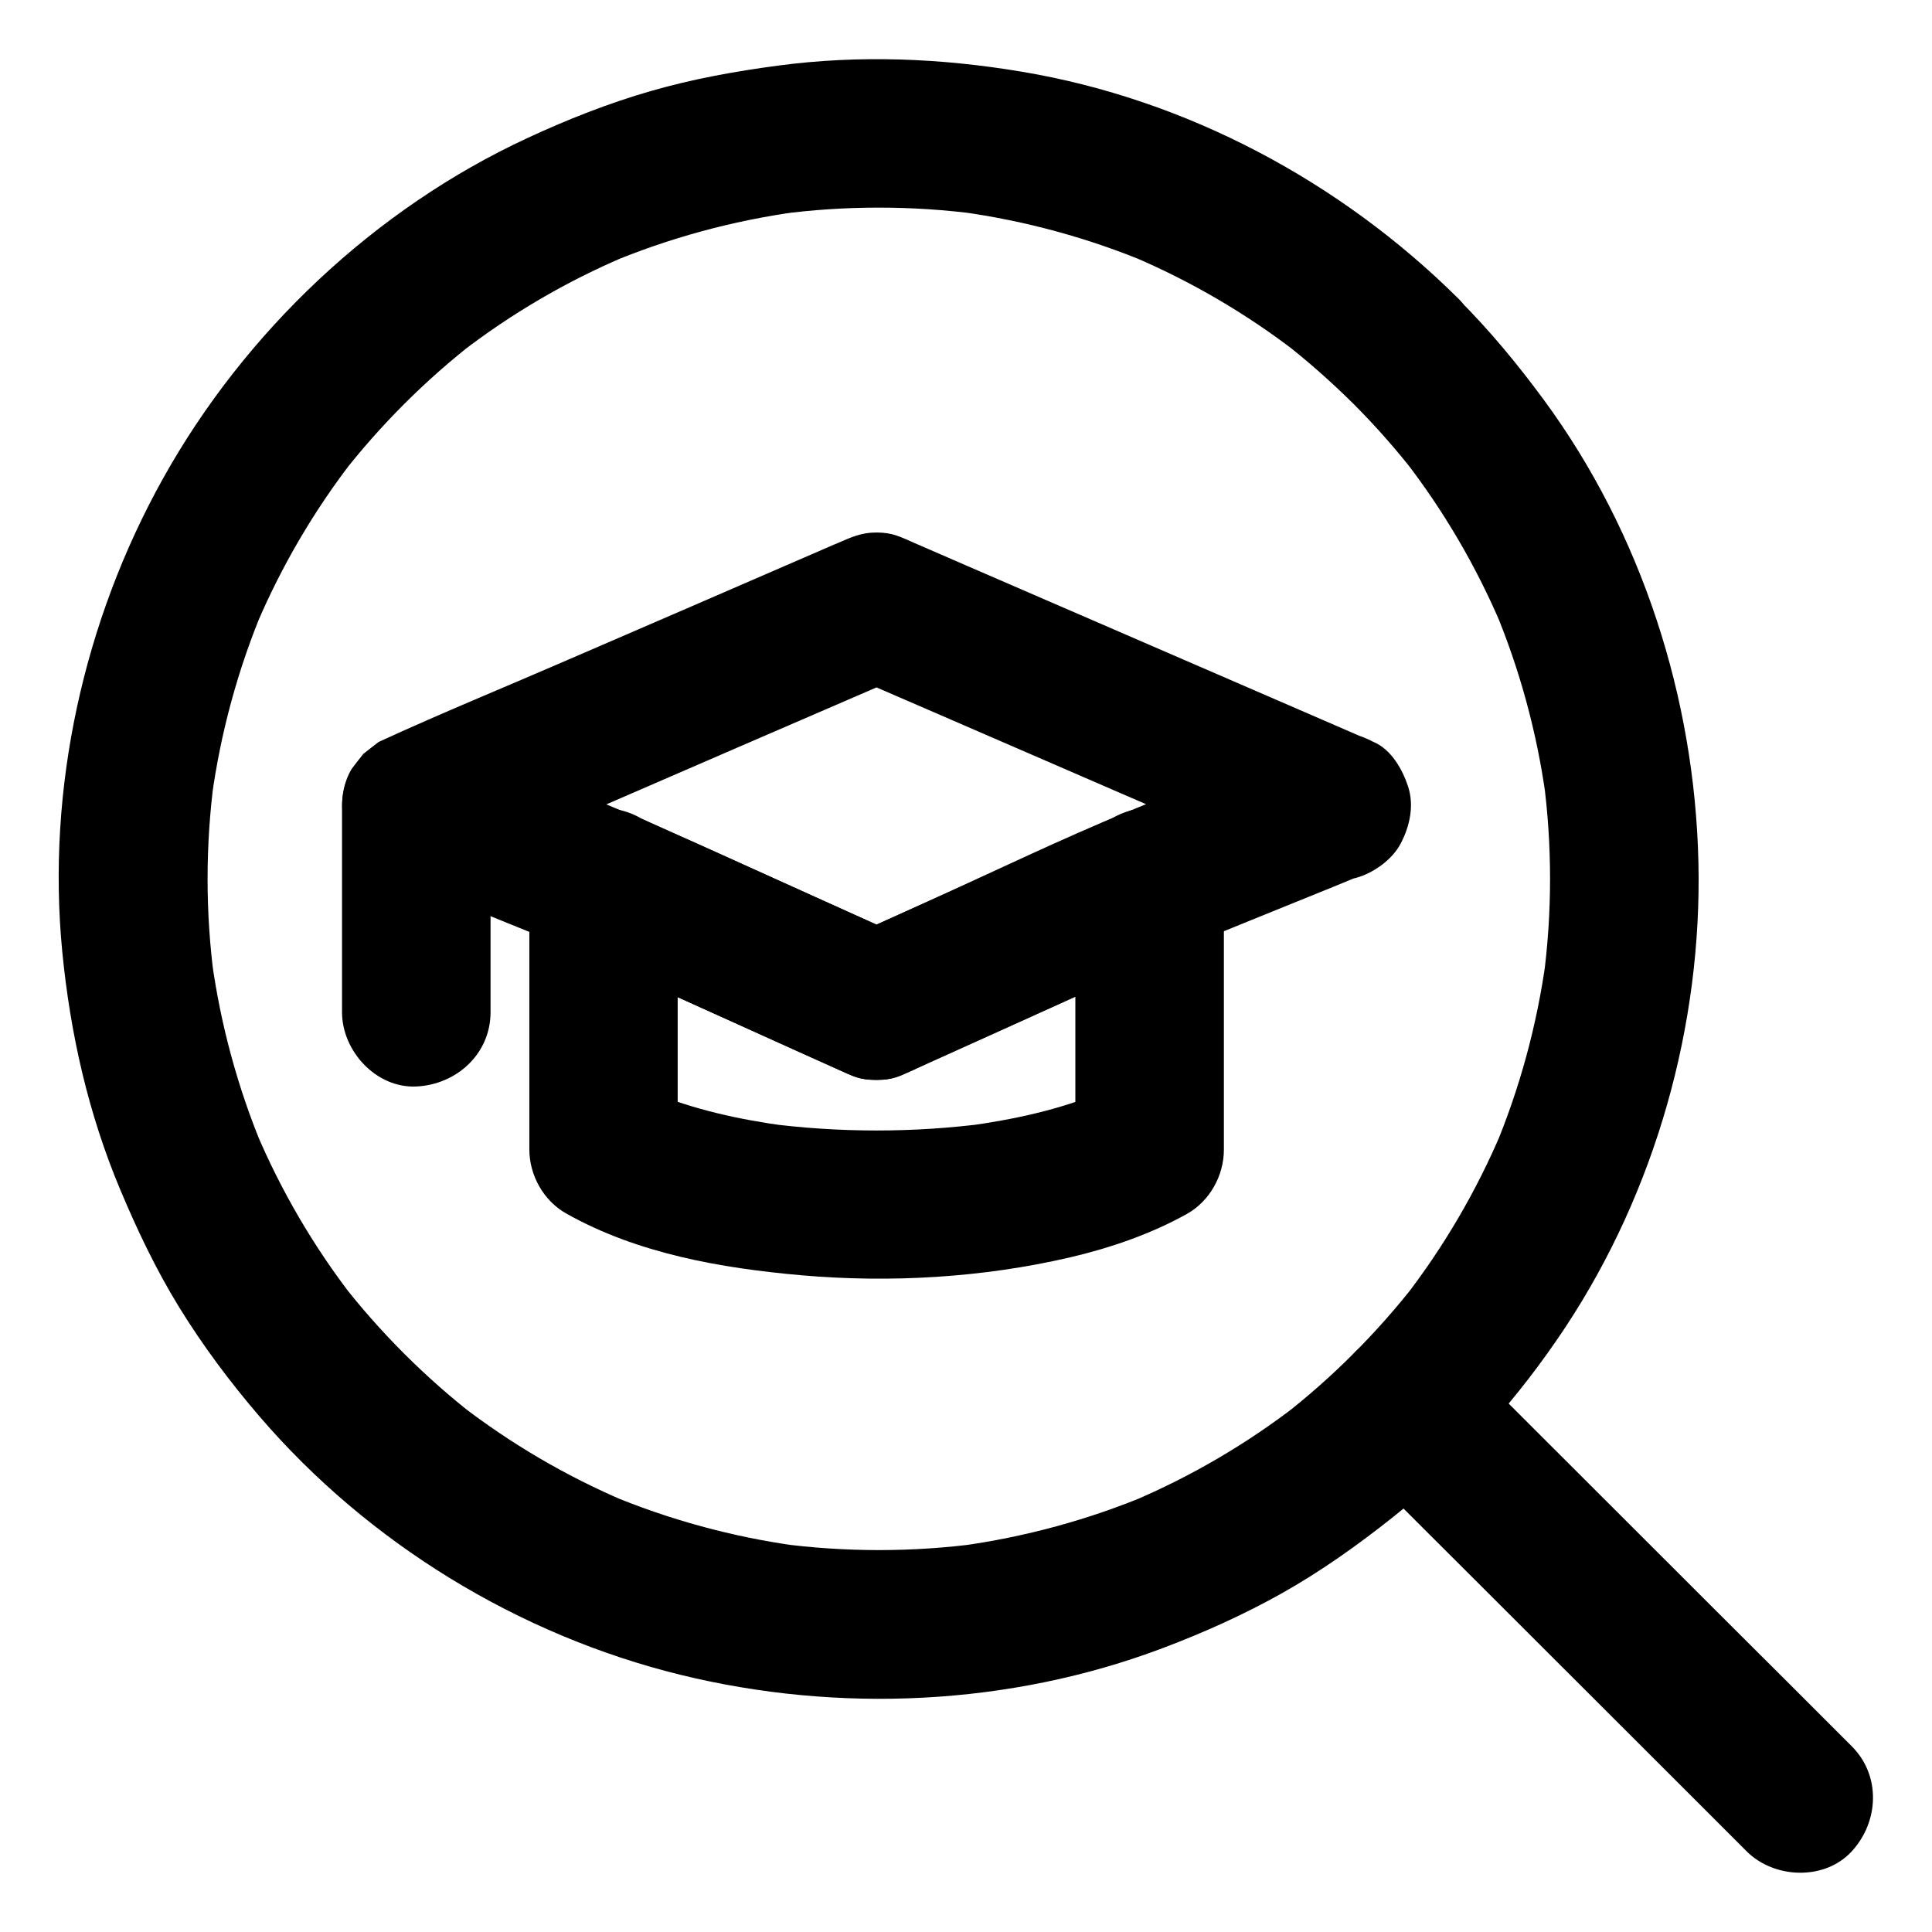
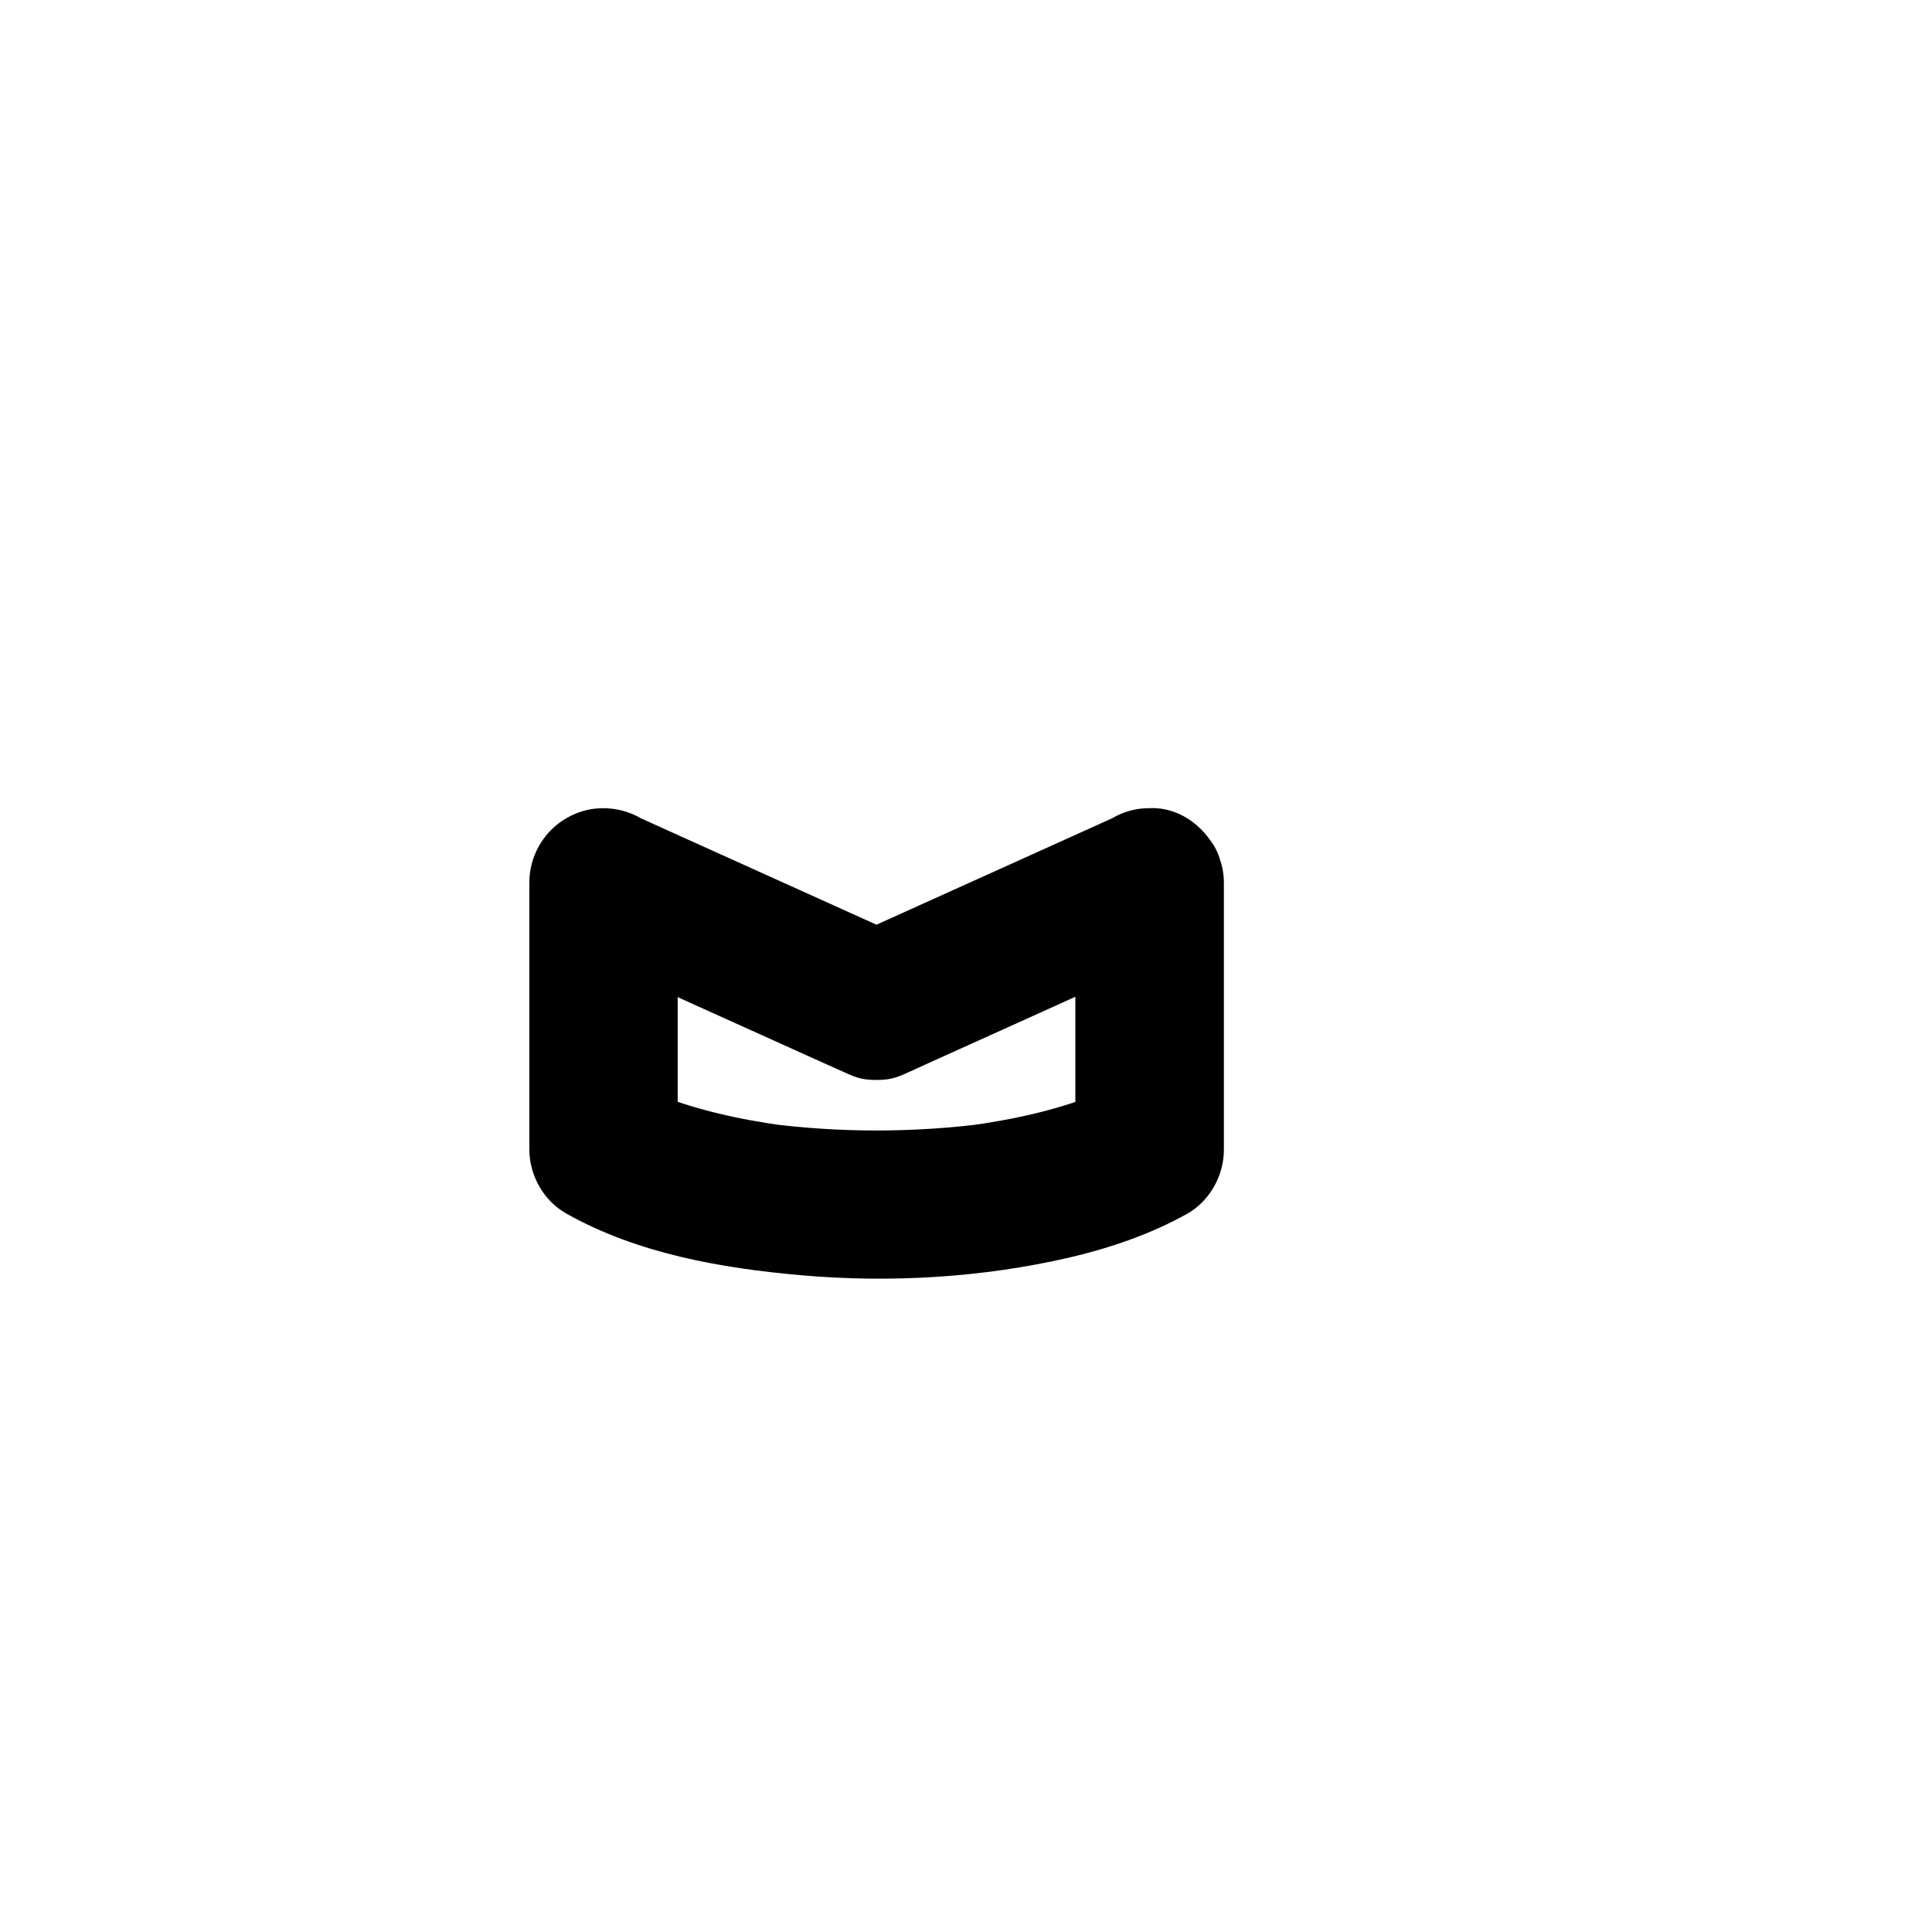
<svg xmlns="http://www.w3.org/2000/svg" fill="#000000" width="800px" height="800px" version="1.1" viewBox="144 144 512 512">
  <g>
-     <path d="m502.73 251.07c5.953 5.953 11.465 12.25 16.629 18.895-1.031-1.328-2.066-2.656-3.102-3.984 10.383 13.43 18.992 28.141 25.633 43.789-0.641-1.574-1.328-3.148-1.969-4.723 6.789 16.137 11.414 33.113 13.777 50.43-0.246-1.723-0.492-3.492-0.688-5.215 2.363 17.664 2.363 35.57 0 53.285 0.246-1.723 0.492-3.492 0.688-5.215-2.363 17.32-6.988 34.293-13.777 50.43 0.641-1.574 1.328-3.148 1.969-4.723-6.641 15.645-15.254 30.355-25.633 43.789 1.031-1.328 2.066-2.656 3.102-3.984-10.332 13.285-22.238 25.191-35.523 35.523 1.328-1.031 2.656-2.066 3.984-3.102-13.43 10.383-28.141 18.992-43.789 25.633 1.574-0.641 3.148-1.328 4.723-1.969-16.137 6.789-33.113 11.414-50.43 13.777 1.723-0.246 3.492-0.492 5.215-0.688-17.664 2.363-35.57 2.363-53.285 0 1.723 0.246 3.492 0.492 5.215 0.688-17.32-2.363-34.293-6.988-50.43-13.777 1.574 0.641 3.148 1.328 4.723 1.969-15.645-6.641-30.355-15.254-43.789-25.633 1.328 1.031 2.656 2.066 3.984 3.102-13.285-10.332-25.191-22.238-35.523-35.523 1.031 1.328 2.066 2.656 3.102 3.984-10.383-13.43-18.992-28.141-25.633-43.789 0.641 1.574 1.328 3.148 1.969 4.723-6.789-16.137-11.414-33.113-13.777-50.43 0.246 1.723 0.492 3.492 0.688 5.215-2.363-17.664-2.363-35.57 0-53.285-0.246 1.723-0.492 3.492-0.688 5.215 2.363-17.32 6.988-34.293 13.777-50.43-0.641 1.574-1.328 3.148-1.969 4.723 6.641-15.645 15.254-30.355 25.633-43.789-1.031 1.328-2.066 2.656-3.102 3.984 10.332-13.285 22.238-25.191 35.523-35.523-1.328 1.031-2.656 2.066-3.984 3.102 13.43-10.383 28.141-18.992 43.789-25.633-1.574 0.641-3.148 1.328-4.723 1.969 16.137-6.789 33.113-11.414 50.43-13.777-1.723 0.246-3.492 0.492-5.215 0.688 17.664-2.363 35.57-2.363 53.285 0-1.723-0.246-3.492-0.492-5.215-0.688 17.32 2.363 34.293 6.988 50.43 13.777-1.574-0.641-3.148-1.328-4.723-1.969 15.645 6.641 30.355 15.254 43.789 25.633-1.328-1.031-2.656-2.066-3.984-3.102 6.644 5.164 12.941 10.723 18.895 16.629 7.281 7.281 20.613 7.824 27.848 0 7.184-7.824 7.773-20.074 0-27.848-31.289-31.094-72.176-52.941-115.82-60.223-21.402-3.59-42.953-4.477-64.5-1.625-11.414 1.523-22.68 3.543-33.75 6.742-11.266 3.246-22.238 7.578-32.914 12.547-40.344 18.746-74.688 51.266-96.332 90.035-21.105 37.785-30.945 82.312-26.766 125.46 2.117 21.746 6.887 42.902 15.352 63.074 4.527 10.773 9.496 21.207 15.598 31.145 6.297 10.234 13.578 19.977 21.402 29.078 28.781 33.504 68.586 57.859 111.49 68.387 41.918 10.281 87.332 8.215 127.82-7.086 10.824-4.082 21.453-8.855 31.539-14.516 10.48-5.902 20.223-12.84 29.617-20.32 17.762-14.121 33.062-31.34 45.559-50.234 23.812-36.062 36.211-79.949 35.227-123.15-0.984-43.59-15.008-87.23-40.887-122.46-6.938-9.445-14.414-18.5-22.73-26.812-7.281-7.281-20.664-7.824-27.848 0-7.137 7.828-7.68 20.031 0.094 27.805z" />
-     <path d="m502.73 530.57c11.711 11.711 23.418 23.418 35.129 35.078 18.746 18.695 37.441 37.441 56.188 56.137 4.281 4.281 8.562 8.562 12.84 12.84 7.281 7.281 20.664 7.824 27.848 0 7.231-7.871 7.773-20.074 0-27.848-11.711-11.711-23.418-23.418-35.129-35.078-18.746-18.695-37.441-37.441-56.188-56.137-4.281-4.281-8.562-8.562-12.84-12.84-7.281-7.281-20.664-7.824-27.848 0-7.231 7.875-7.82 20.074 0 27.848z" />
    <path d="m428.98 377.86v61.992 8.855c3.246-5.656 6.496-11.316 9.742-16.973-2.363 1.328-4.82 2.508-7.332 3.59 1.574-0.641 3.148-1.328 4.723-1.969-11.316 4.723-23.469 7.332-35.621 9.004 1.723-0.246 3.492-0.492 5.215-0.688-19.484 2.559-39.312 2.559-58.793 0 1.723 0.246 3.492 0.492 5.215 0.688-12.152-1.672-24.305-4.281-35.672-9.055 1.574 0.641 3.148 1.328 4.723 1.969-2.508-1.082-4.969-2.262-7.332-3.59 3.246 5.656 6.496 11.316 9.742 16.973v-61.992-8.758c-9.891 5.656-19.73 11.316-29.617 16.973 21.305 9.645 42.656 19.238 63.961 28.879 2.754 1.23 5.559 2.508 8.316 3.738 3.984 1.77 5.512 2.707 9.988 2.707s6.004-0.934 9.988-2.707c0.297-0.148 0.543-0.246 0.836-0.395 1.426-0.641 2.902-1.328 4.328-1.969 12.398-5.609 24.797-11.168 37.145-16.777 9.988-4.527 19.977-9.004 29.961-13.531 4.231-1.918 7.871-7.477 9.055-11.758 1.277-4.723 0.688-10.973-1.969-15.152-2.707-4.184-6.742-7.922-11.758-9.055-1.723-0.246-3.492-0.492-5.215-0.688-3.543 0-6.84 0.887-9.938 2.707-21.156 9.543-42.359 19.141-63.516 28.684-2.953 1.328-5.902 2.656-8.809 3.984h19.875c-21.156-9.543-42.359-19.141-63.516-28.684-2.953-1.328-5.902-2.656-8.809-3.984-3.051-1.77-6.394-2.656-9.938-2.707-3.543 0-6.84 0.887-9.938 2.707-6.004 3.492-9.742 10.035-9.742 16.973v61.992 8.758c0 6.84 3.738 13.578 9.742 16.973 18.844 10.629 41.082 14.516 62.336 16.383 23.617 2.066 48.02 0.641 71.145-4.723 10.727-2.508 21.5-6.199 31.094-11.562 6.004-3.394 9.742-10.137 9.742-16.973v-61.992-8.855c0-10.281-9.055-20.172-19.68-19.68-10.676 0.5-19.68 8.664-19.68 19.688z" />
-     <path d="m493.04 338.7c-16.48 6.691-33.012 13.383-49.496 20.121-18.547 7.578-36.703 16.434-54.957 24.648-7.43 3.344-14.809 6.691-22.238 10.035h19.875c-17.465-7.871-34.934-15.742-52.398-23.664-15.254-6.887-30.555-13.383-46.051-19.68-9.398-3.836-18.793-7.625-28.191-11.465 1.574 12.004 3.148 23.961 4.723 35.965 13.727-5.953 27.504-11.906 41.23-17.859 21.895-9.496 43.789-18.992 65.684-28.438 5.019-2.164 9.988-4.328 15.008-6.496h-19.875c13.727 5.953 27.504 11.906 41.23 17.859 21.895 9.496 43.789 18.992 65.684 28.438 5.019 2.164 9.988 4.328 15.008 6.496 5.066 2.164 9.645 3.492 15.152 1.969 4.574-1.277 9.496-4.773 11.758-9.055 2.41-4.574 3.641-10.086 1.969-15.152-1.477-4.527-4.477-9.789-9.055-11.758-13.875-6.004-27.797-12.055-41.672-18.055-21.941-9.496-43.938-19.039-65.879-28.535-4.773-2.066-9.496-4.133-14.27-6.199-3.836-1.672-5.707-2.754-10.086-2.754-3.984 0-6.641 1.277-10.086 2.754-0.492 0.195-1.031 0.441-1.523 0.641-2.508 1.082-4.969 2.164-7.477 3.246-20.859 9.055-41.77 18.105-62.633 27.109-16.434 7.133-33.062 13.922-49.348 21.402-0.297 0.148-0.59 0.246-0.836 0.395-1.328 1.031-2.656 2.066-3.984 3.102-1.031 1.328-2.066 2.656-3.102 3.984-2.262 3.836-2.902 8.215-2.312 12.547 0.492 3.543 1.672 6.496 3.887 9.297 2.805 3.641 5.953 5.312 10.234 7.035 14.516 5.902 28.98 11.809 43.492 17.664 2.016 0.836 4.082 1.672 6.102 2.508-1.574-0.641-3.148-1.328-4.723-1.969 21.305 9.645 42.656 19.238 63.961 28.879 2.754 1.23 5.559 2.508 8.316 3.738 3.984 1.77 5.512 2.707 9.988 2.707 4.477 0 6.004-0.934 9.988-2.707 0.297-0.148 0.543-0.246 0.836-0.395 1.426-0.641 2.902-1.328 4.328-1.969 12.398-5.609 24.797-11.168 37.145-16.777 9.988-4.527 19.977-9.004 29.961-13.531-1.574 0.641-3.148 1.328-4.723 1.969 14.516-5.902 28.98-11.809 43.492-17.664 2.016-0.836 4.082-1.672 6.102-2.508 4.922-2.016 8.953-4.281 11.758-9.055 2.461-4.231 3.492-10.43 1.969-15.152-1.523-4.773-4.477-9.348-9.055-11.758-4.086-2.211-10.086-3.832-14.91-1.914z" />
-     <path d="m234.64 357.69v47.723 6.84c0 10.281 9.055 20.172 19.68 19.68 10.676-0.492 19.68-8.66 19.68-19.68v-47.723-6.84c0-10.281-9.055-20.172-19.68-19.68-10.625 0.492-19.68 8.656-19.68 19.68z" />
  </g>
</svg>